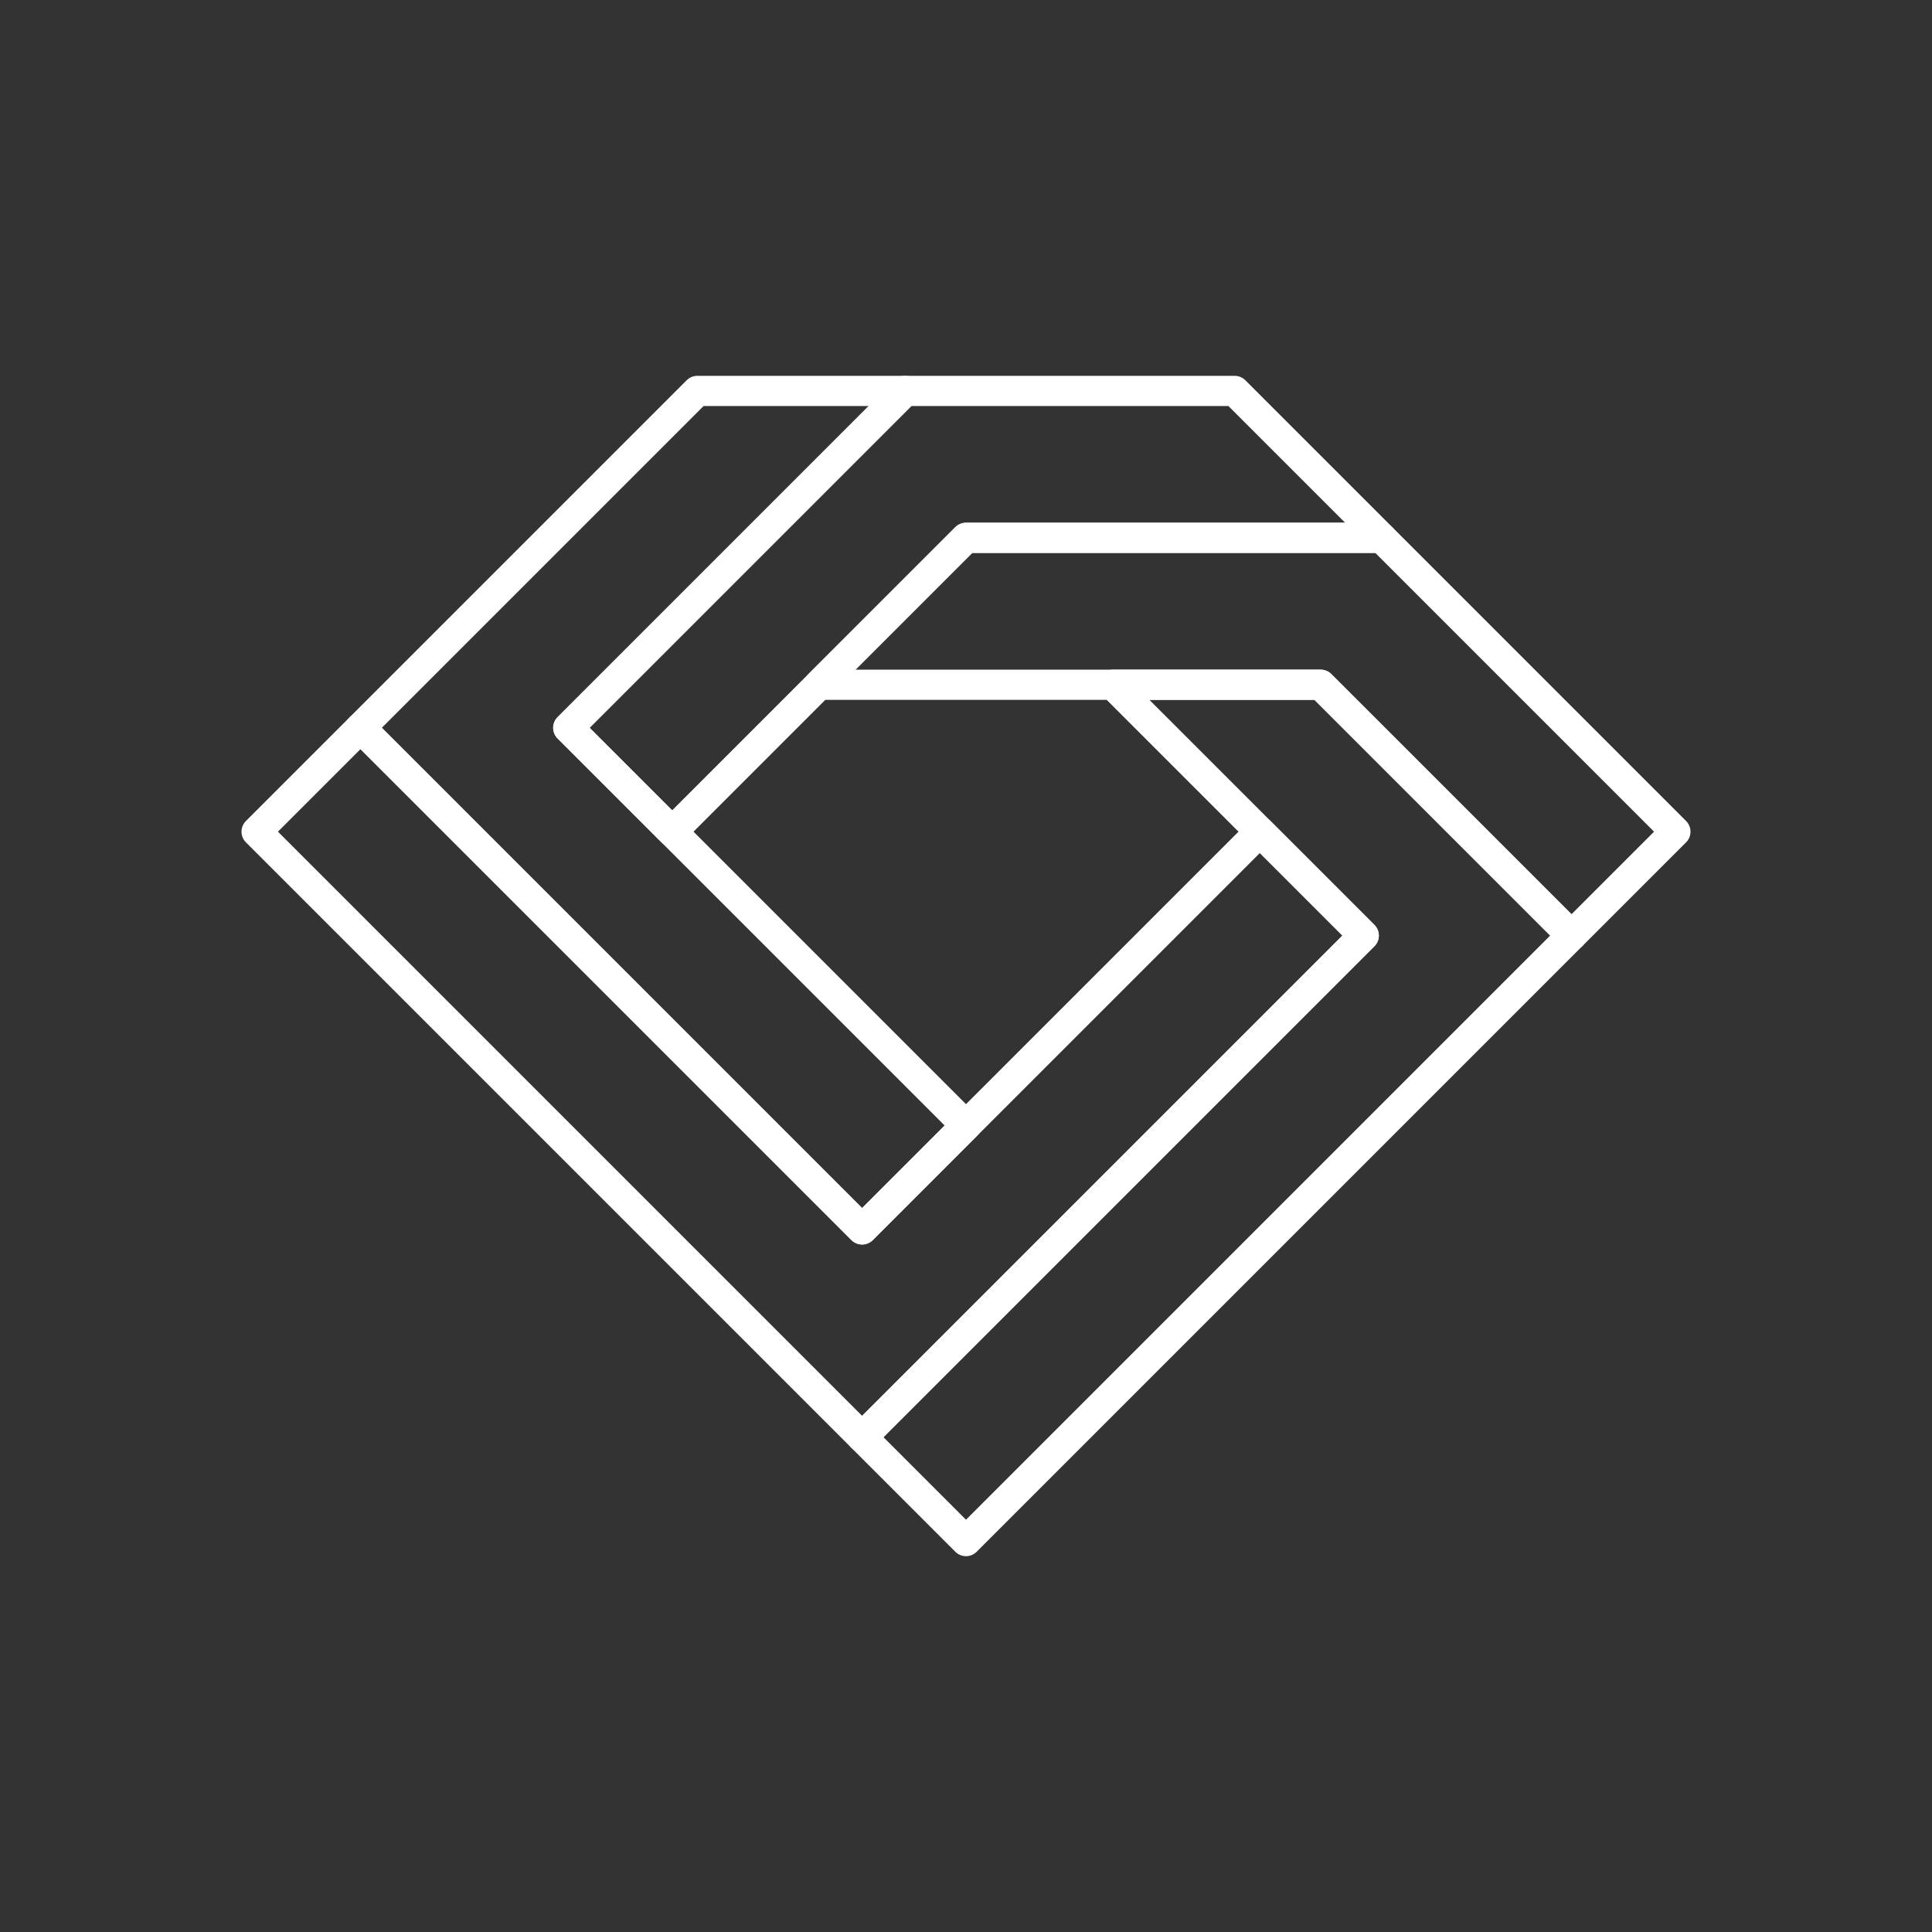
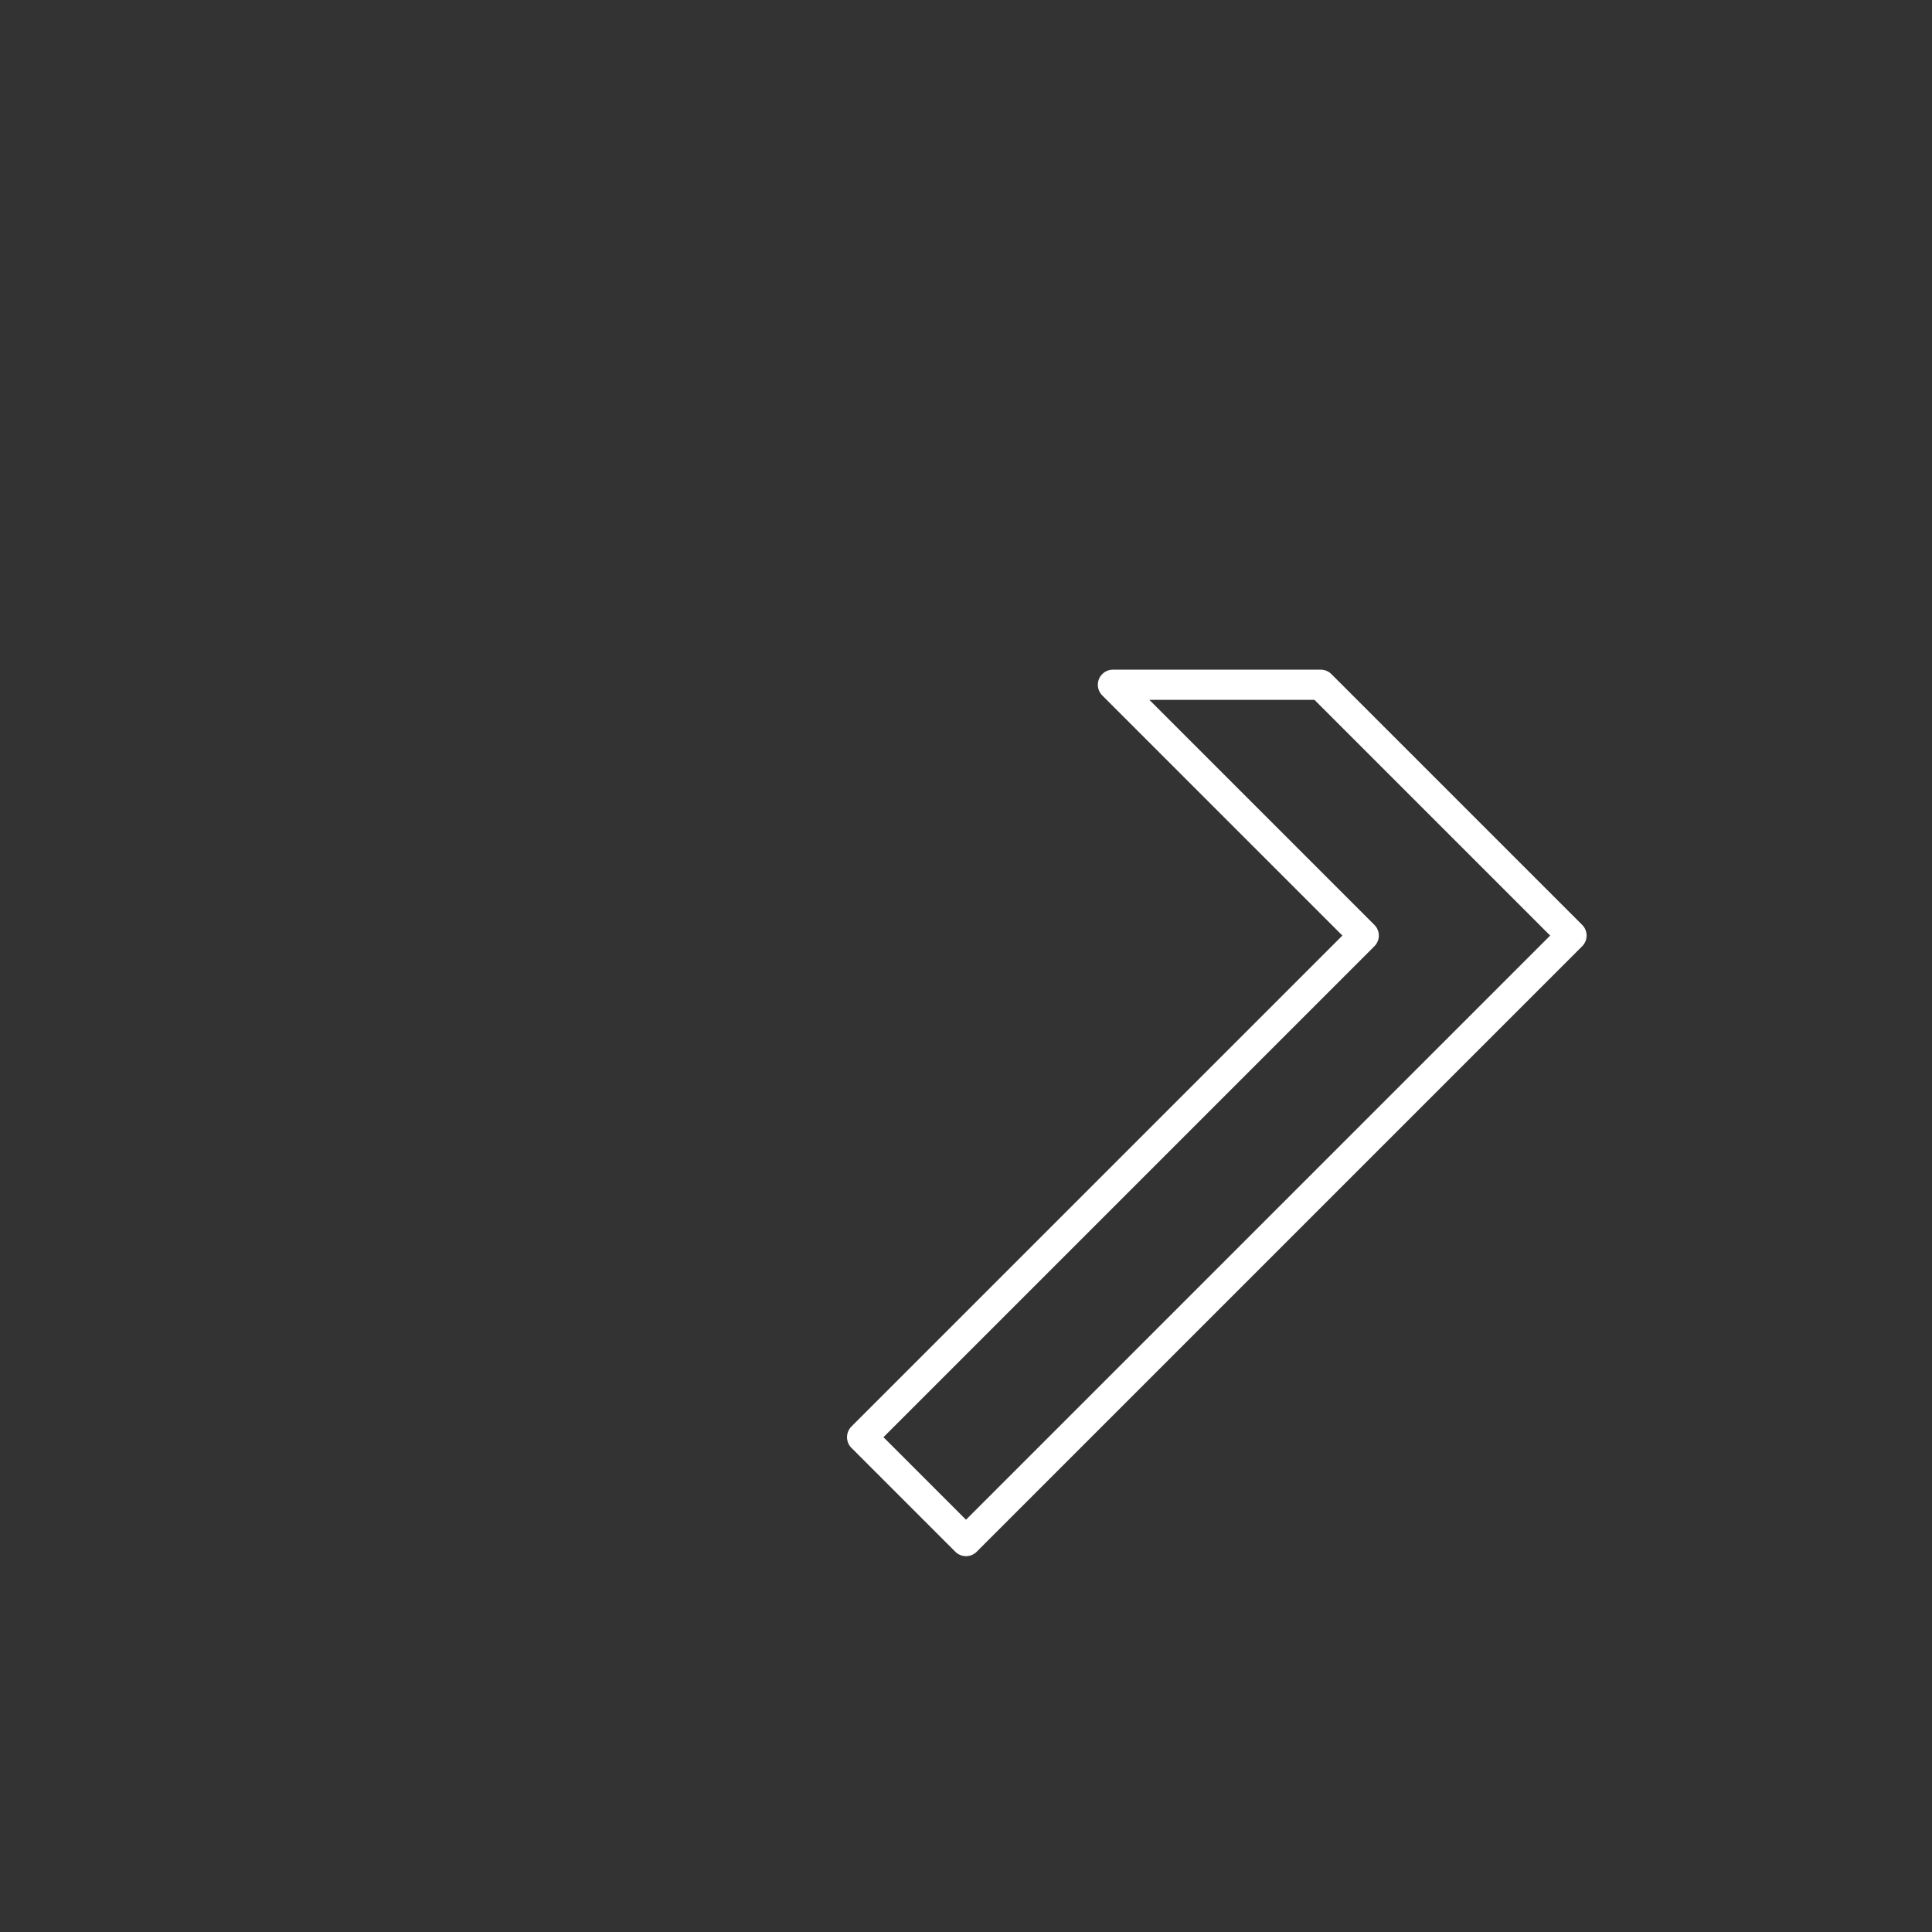
<svg xmlns="http://www.w3.org/2000/svg" data-name="Camada 1" id="Camada_1" viewBox="0 0 128 128">
  <rect x="0" y="0" width="128" height="128" fill="#333333" stroke="none" />
  <title />
-   <polygon points="83.468 55.101 57.117 81.452 23.883 48.218 17 55.101 57.117 95.218 90.351 61.984 83.468 55.101" style="fill:none;stroke:#fff;stroke-linecap:round;stroke-linejoin:round;stroke-width:2px" />
  <polygon points="87.5 45.367 73.734 45.367 90.351 61.984 57.117 95.218 64 102.101 104.117 61.984 87.5 45.367" style="fill:none;stroke:#fff;stroke-linecap:round;stroke-linejoin:round;stroke-width:2px" />
-   <polygon points="37.649 48.218 59.968 25.899 46.202 25.899 23.883 48.218 57.117 81.452 64 74.569 37.649 48.218" style="fill:none;stroke:#fff;stroke-linecap:round;stroke-linejoin:round;stroke-width:2px" />
-   <polygon points="81.798 25.899 59.968 25.899 37.649 48.218 44.532 55.101 64 35.633 91.532 35.633 81.798 25.899" style="fill:none;stroke:#fff;stroke-linecap:round;stroke-linejoin:round;stroke-width:2px" />
-   <polygon points="91.532 35.633 64 35.633 54.266 45.367 87.5 45.367 104.117 61.984 111 55.101 91.532 35.633" style="fill:none;stroke:#fff;stroke-linecap:round;stroke-linejoin:round;stroke-width:2px" />
</svg>